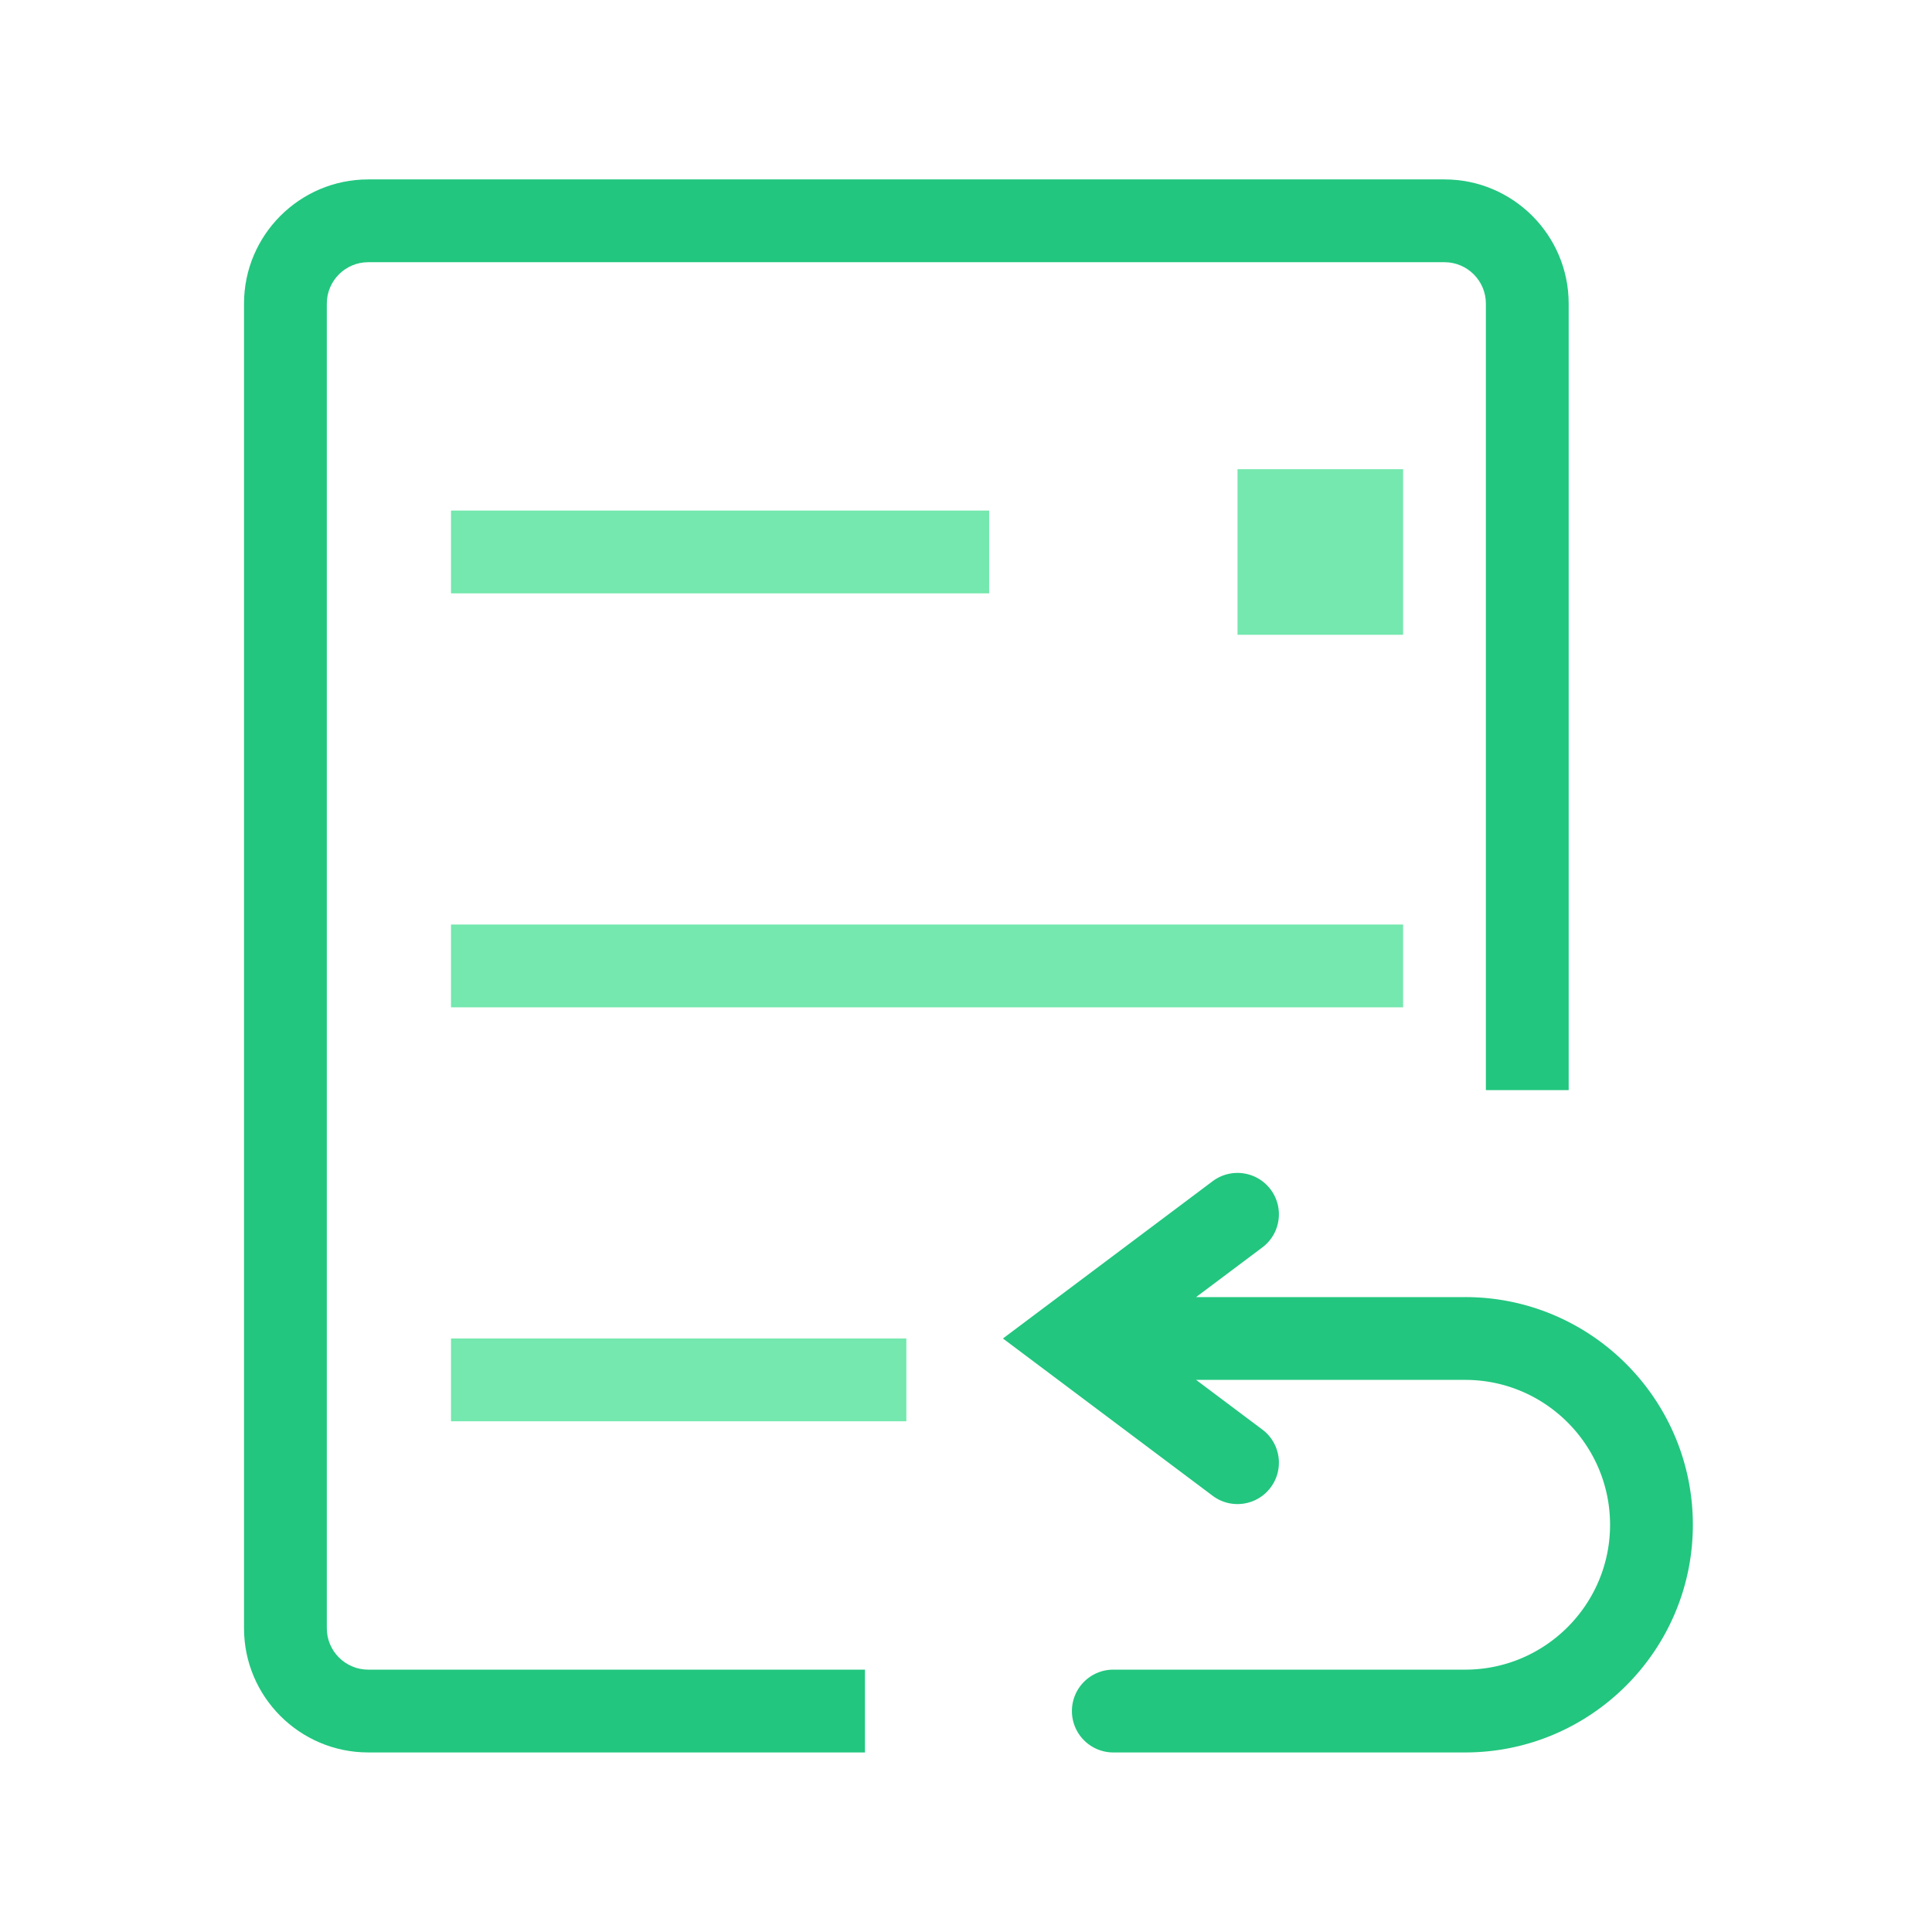
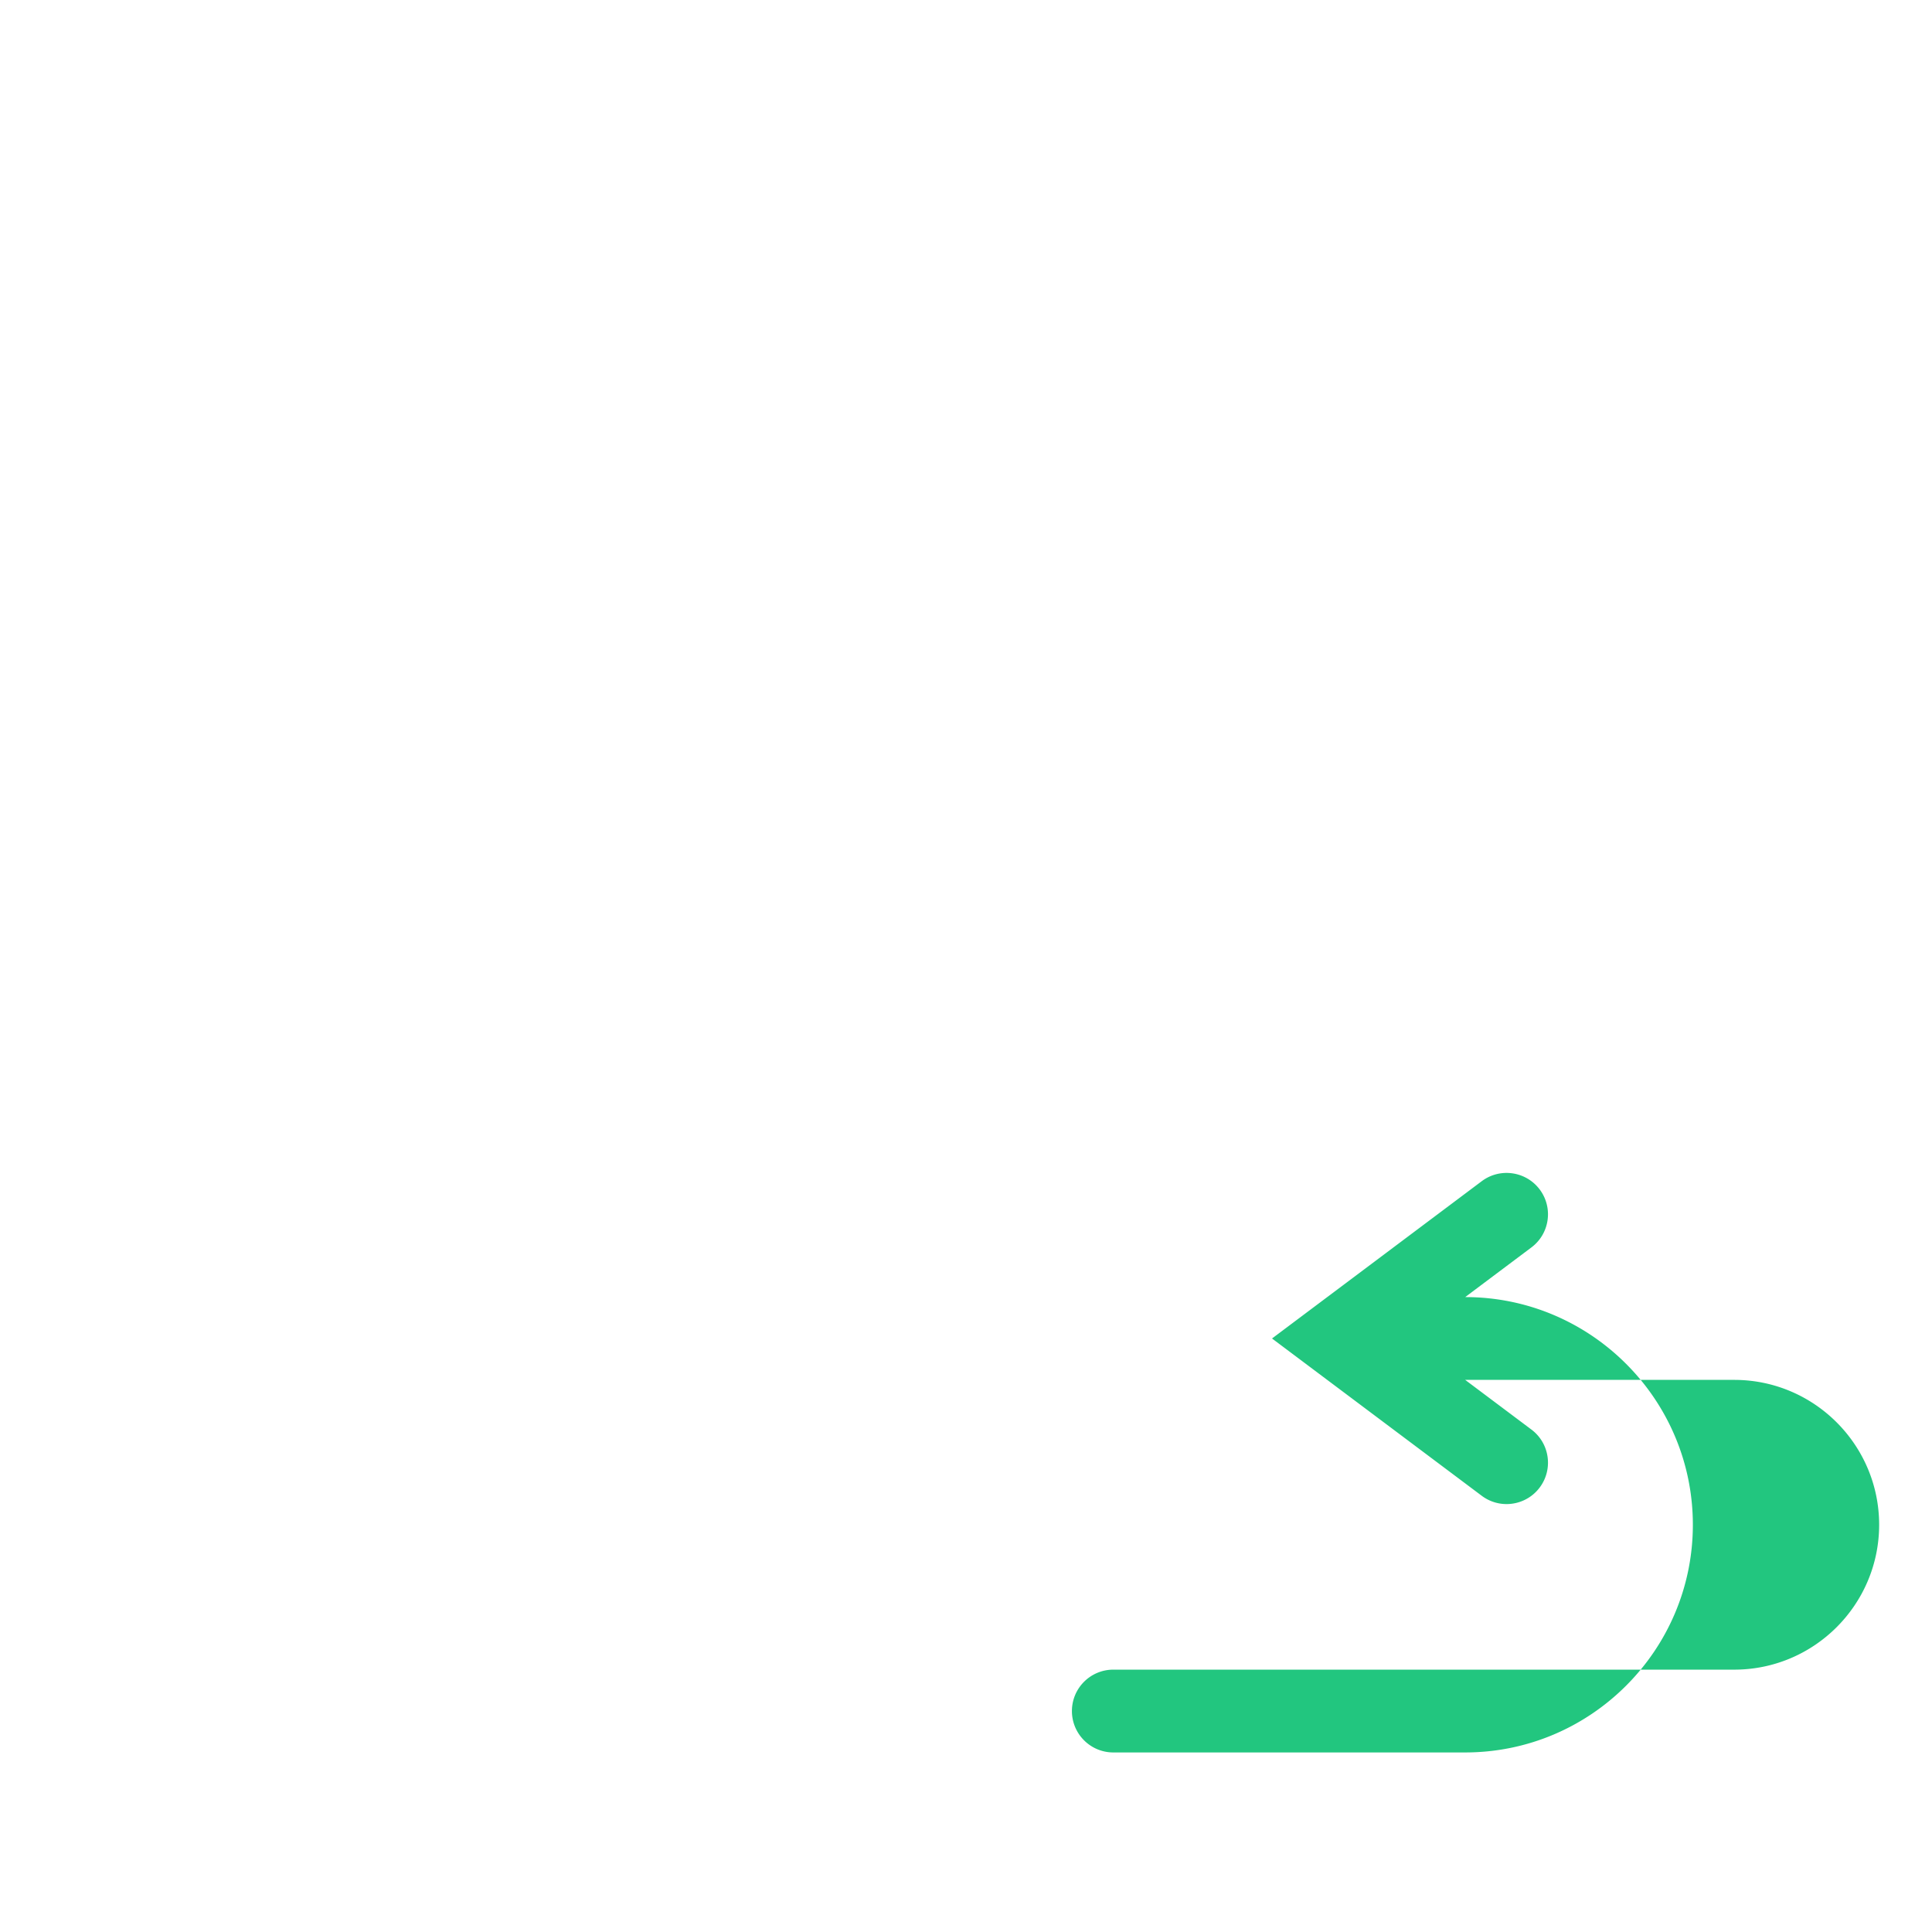
<svg xmlns="http://www.w3.org/2000/svg" width="800px" height="800px" viewBox="0 0 1024 1024" class="icon" version="1.1">
-   <path d="M776.577 687.486h-142.617l35.111-26.332c9.695-7.263 11.656-21.019 4.381-30.715-7.253-9.652-20.987-11.656-30.715-4.381l-111.159 83.369 111.159 83.369a21.822 21.822 0 0 0 13.145 4.392c6.675 0 13.262-3.032 17.57-8.774 7.274-9.695 5.314-23.451-4.381-30.715l-35.111-26.332h142.617c42.338 0 76.791 34.454 76.791 76.791s-34.454 76.791-76.791 76.791H590.084c-12.117 0-21.941 9.824-21.941 21.941s9.824 21.941 21.941 21.941h186.494c66.539 0 120.672-54.133 120.672-120.672s-54.133-120.674-120.672-120.674z" fill="#22C67F" />
-   <path d="M173.216 863.008V160.916c0-12.095 9.846-21.941 21.941-21.941h570.451c12.095 0 21.941 9.846 21.941 21.941v416.868H831.429V160.916c0-36.296-29.526-65.821-65.821-65.821H195.157c-36.296 0-65.821 29.525-65.821 65.821v702.093c0 36.296 29.525 65.821 65.821 65.821h263.285v-43.881H195.157c-12.095 0-21.941-9.846-21.941-21.941z" fill="#22C67F" />
-   <path d="M239.037 270.618h285.225v43.881H239.037zM655.905 248.677h87.761v87.761h-87.761zM239.037 490.022h504.629v43.881H239.037zM239.037 709.426h241.344V753.306H239.037z" fill="#74E8AE" />
+   <path d="M776.577 687.486l35.111-26.332c9.695-7.263 11.656-21.019 4.381-30.715-7.253-9.652-20.987-11.656-30.715-4.381l-111.159 83.369 111.159 83.369a21.822 21.822 0 0 0 13.145 4.392c6.675 0 13.262-3.032 17.57-8.774 7.274-9.695 5.314-23.451-4.381-30.715l-35.111-26.332h142.617c42.338 0 76.791 34.454 76.791 76.791s-34.454 76.791-76.791 76.791H590.084c-12.117 0-21.941 9.824-21.941 21.941s9.824 21.941 21.941 21.941h186.494c66.539 0 120.672-54.133 120.672-120.672s-54.133-120.674-120.672-120.674z" fill="#22C67F" />
</svg>